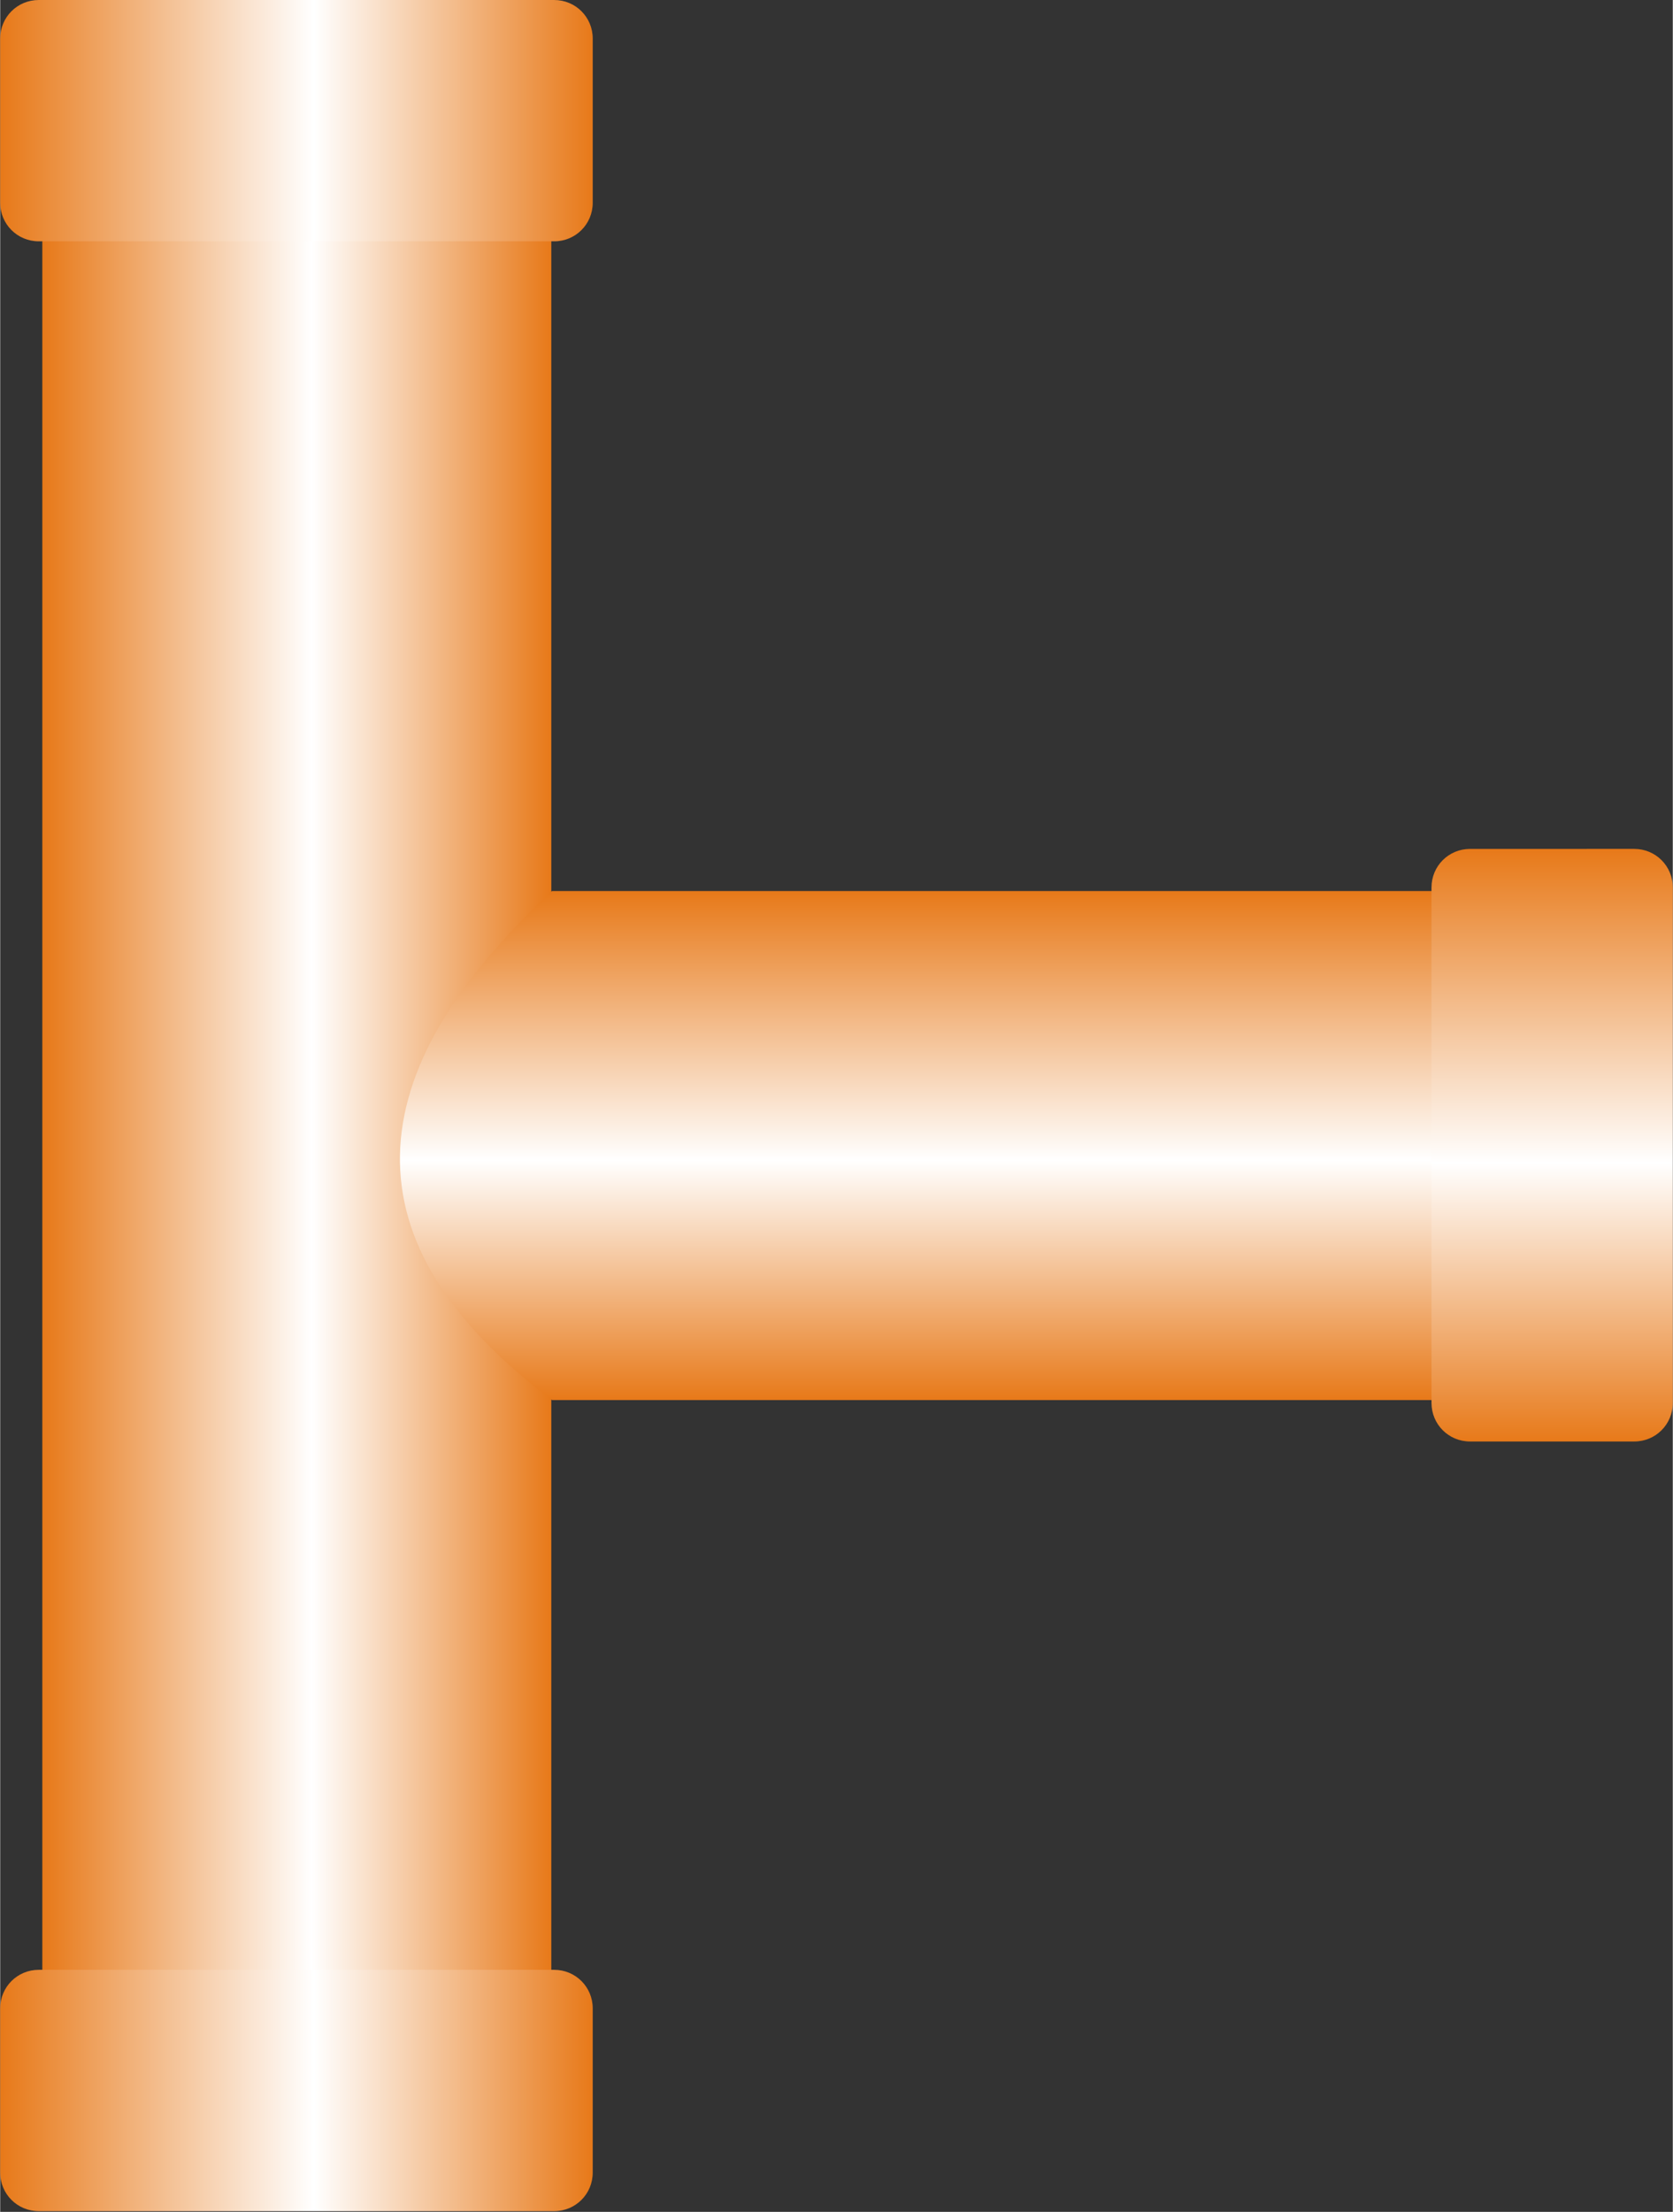
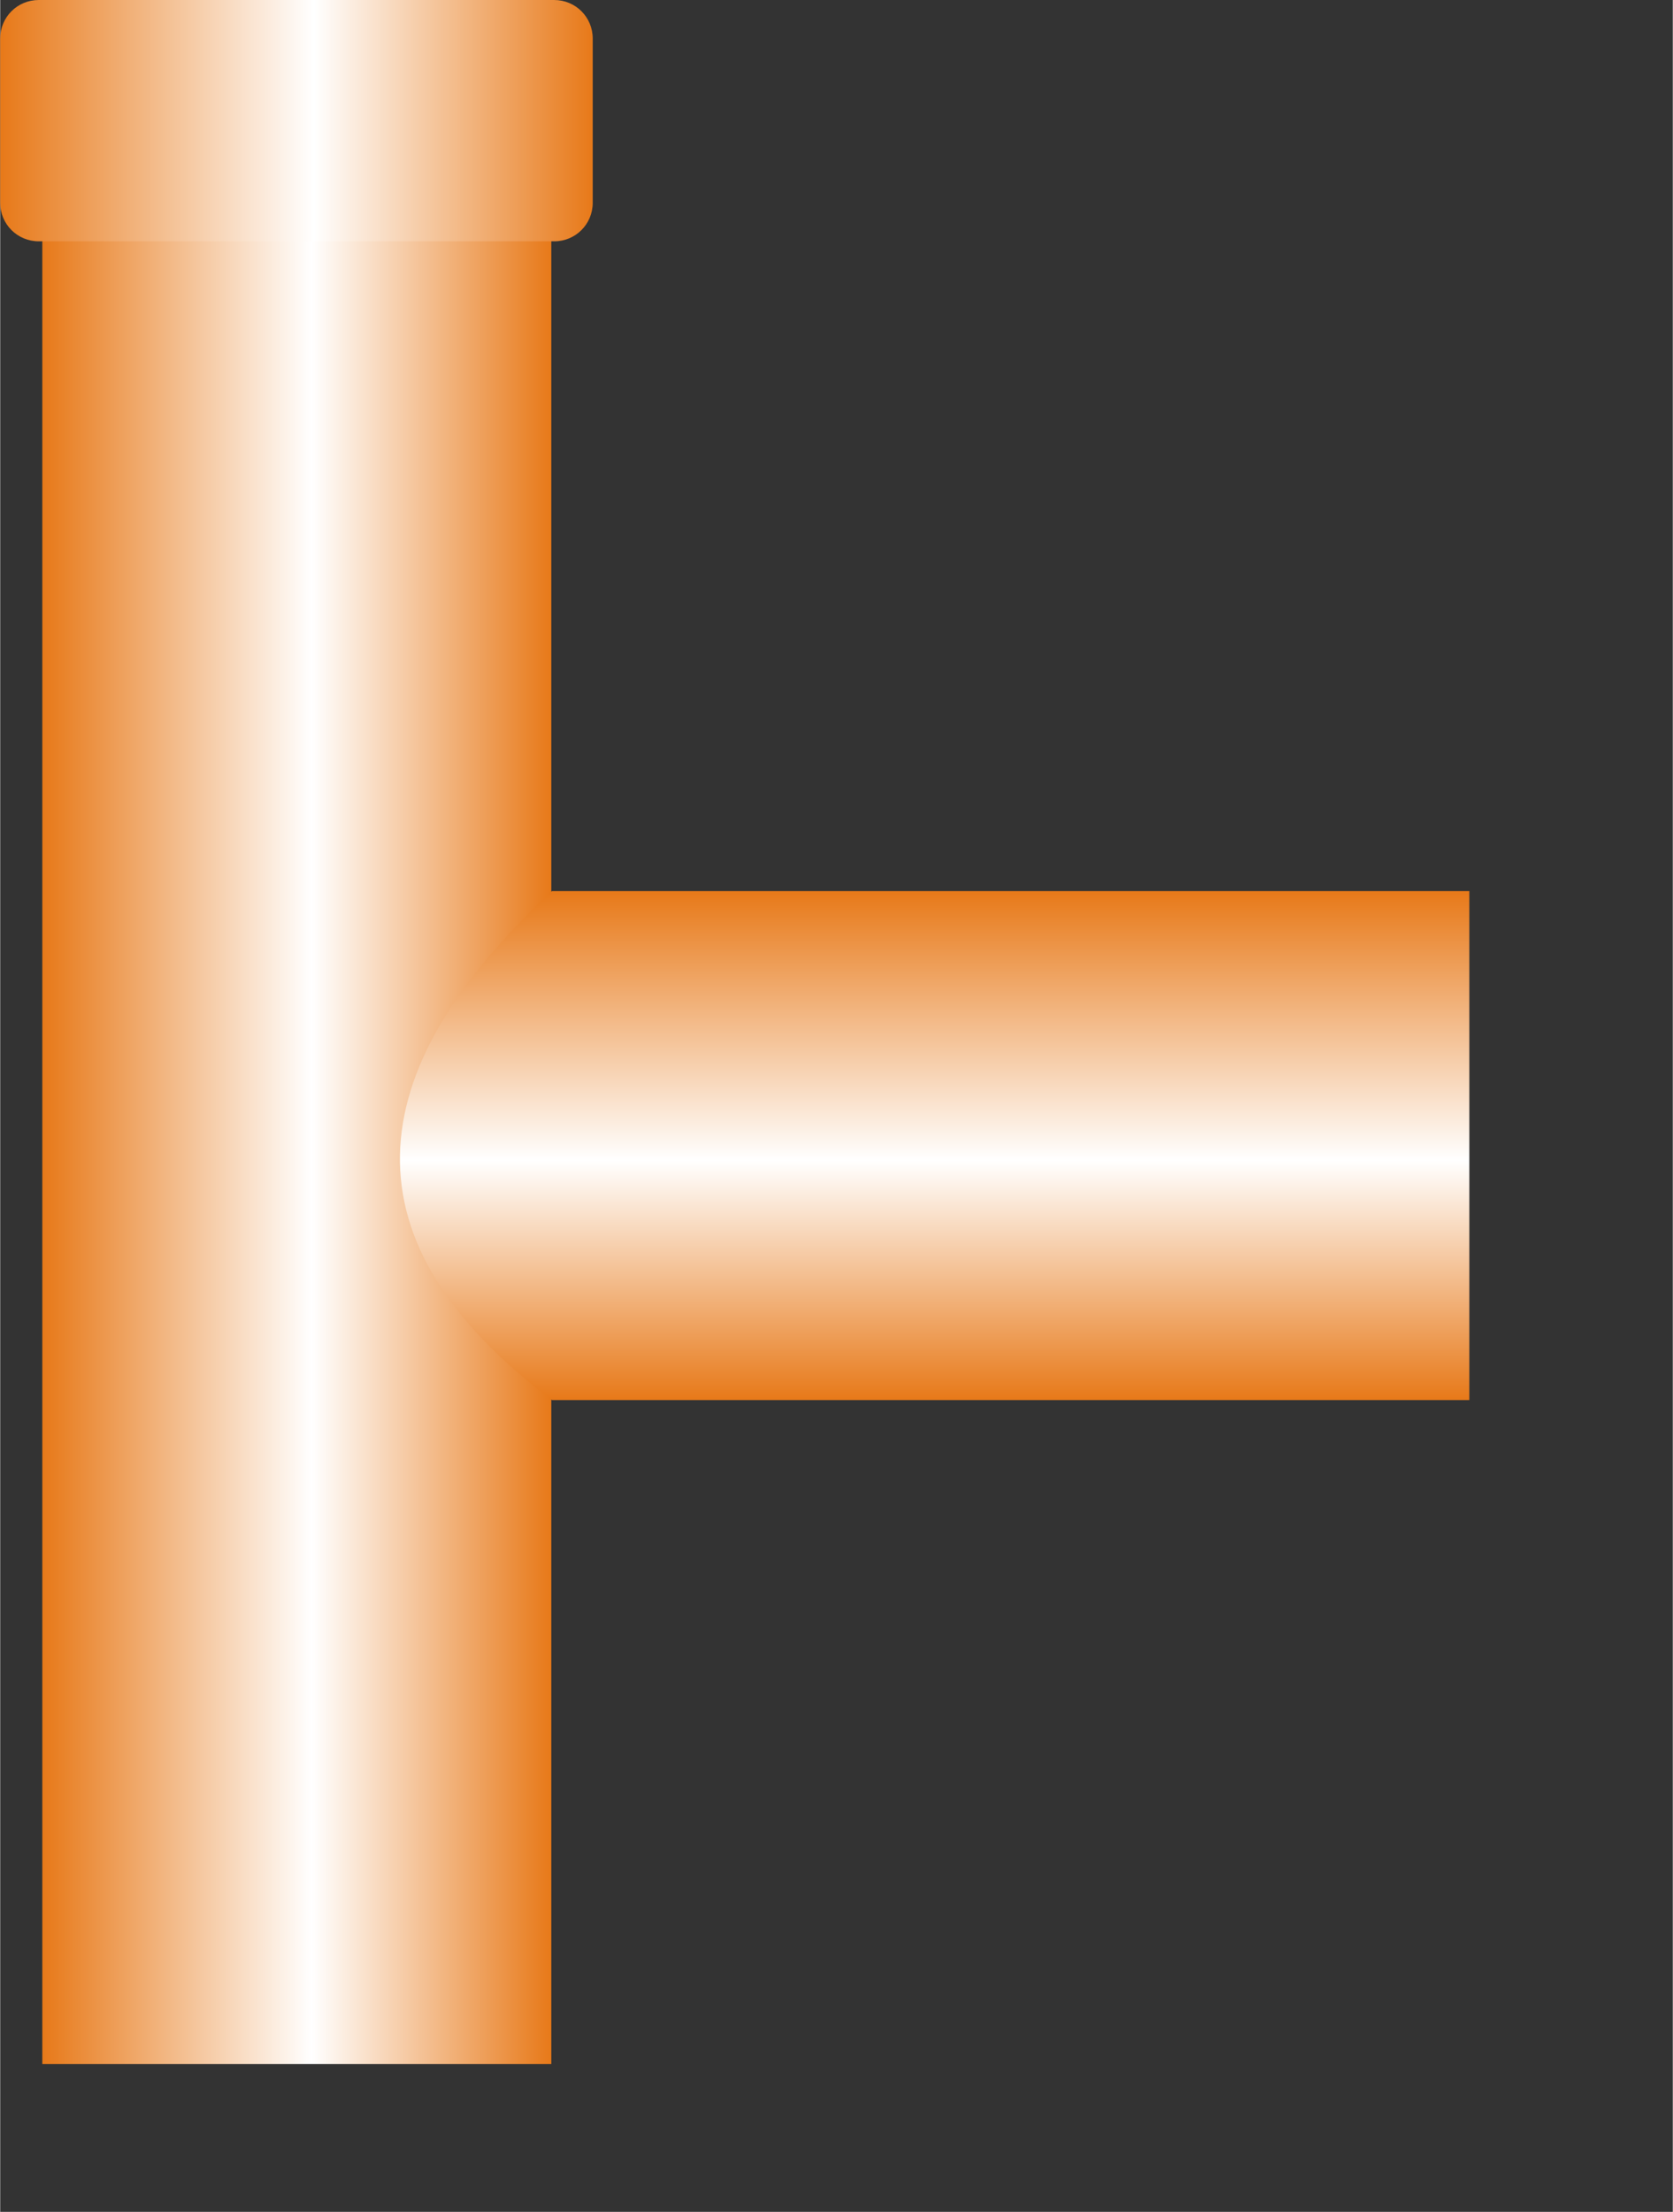
<svg xmlns="http://www.w3.org/2000/svg" xmlns:ns1="http://www.inkscape.org/namespaces/inkscape" xmlns:ns2="http://sodipodi.sourceforge.net/DTD/sodipodi-0.dtd" xmlns:xlink="http://www.w3.org/1999/xlink" xml:space="preserve" width="21.574mm" height="28.519mm" style="shape-rendering:geometricPrecision; text-rendering:geometricPrecision; image-rendering:optimizeQuality; fill-rule:evenodd; clip-rule:evenodd" viewBox="0 0 2.343 3.098" id="svg3359" version="1.1" ns1:version="0.48.3.1 r9886" ns2:docname="91.svg">
  <rect x="0" y="0" width="2.343" height="3.098" fill="#333333" stroke="none" />
  <ns2:namedview pagecolor="#ffffff" bordercolor="#666666" borderopacity="1" objecttolerance="10" gridtolerance="10" guidetolerance="10" ns1:pageopacity="0" ns1:pageshadow="2" ns1:window-width="640" ns1:window-height="480" id="namedview3384" showgrid="false" ns1:zoom="2.3354656" ns1:cx="38.221832" ns1:cy="50.525257" ns1:window-x="0" ns1:window-y="0" ns1:window-maximized="0" ns1:current-layer="svg3359" />
  <defs id="defs3361">
    <style type="text/css" id="style3363">
   
    .fil2 {fill:url(#id0)}
    .fil3 {fill:url(#id1)}
    .fil0 {fill:url(#id2)}
    .fil4 {fill:url(#id3)}
    .fil1 {fill:url(#id4)}
   
  </style>
    <linearGradient id="id0" gradientUnits="userSpaceOnUse" x1="-1.08616e-005" y1="2.928" x2="0.83" y2="2.928">
      <stop offset="0" style="stop-color:#E77817" id="stop3366" />
      <stop offset="0.529" style="stop-color:white" id="stop3368" />
      <stop offset="1" style="stop-color:#E77817" id="stop3370" />
    </linearGradient>
    <linearGradient id="id1" gradientUnits="userSpaceOnUse" xlink:href="#id0" x1="-1.08616e-005" y1="0.169" x2="0.83" y2="0.169">
  </linearGradient>
    <linearGradient id="id2" gradientUnits="userSpaceOnUse" xlink:href="#id0" x1="0.059" y1="1.588" x2="0.772" y2="1.588">
  </linearGradient>
    <linearGradient id="id3" gradientUnits="userSpaceOnUse" xlink:href="#id0" x1="2.174" y1="1.189" x2="2.174" y2="2.02">
  </linearGradient>
    <linearGradient id="id4" gradientUnits="userSpaceOnUse" xlink:href="#id0" x1="1.416" y1="1.248" x2="1.416" y2="1.961">
  </linearGradient>
  </defs>
  <g id="hmigradengt" ns1:label="#图层_x0020_1">
    <g id="_55503056">
      <polygon id="_56327064" class="fil0" points="0.772,2.891 0.772,0.285 0.059,0.285 0.059,2.891 " />
      <path id="_56327448" class="fil1" d="M0.773 1.961l1.285 0 0 -0.713 -1.285 0c-0.275,0.255 -0.293,0.493 0,0.713z" />
-       <path id="_55894520" class="fil2" d="M0.776 2.759l-0.722 0c-0.03,1.08616e-005 -0.054,0.024 -0.054,0.054l1.08616e-005 0.23c0,0.03 0.024,0.054 0.054,0.054l0.722 0c0.03,0 0.054,-0.024 0.054,-0.054l0 -0.23c0,-0.03 -0.024,-0.054 -0.054,-0.054z" />
      <path id="_55202864" class="fil3" d="M0.776 0l-0.722 0c-0.03,1.08616e-005 -0.054,0.024 -0.054,0.054l1.08616e-005 0.23c0,0.03 0.024,0.054 0.054,0.054l0.722 0c0.03,0 0.054,-0.024 0.054,-0.054l0 -0.23c0,-0.03 -0.024,-0.054 -0.054,-0.054z" />
-       <path id="_55956328" class="fil4" d="M2.343 1.965l0 -0.722c-1.08616e-005,-0.03 -0.024,-0.054 -0.054,-0.054l-0.23 1.08616e-005c-0.03,0 -0.054,0.024 -0.054,0.054l0 0.722c0,0.03 0.024,0.054 0.054,0.054l0.23 0c0.03,0 0.054,-0.024 0.054,-0.054z" />
    </g>
  </g>
</svg>